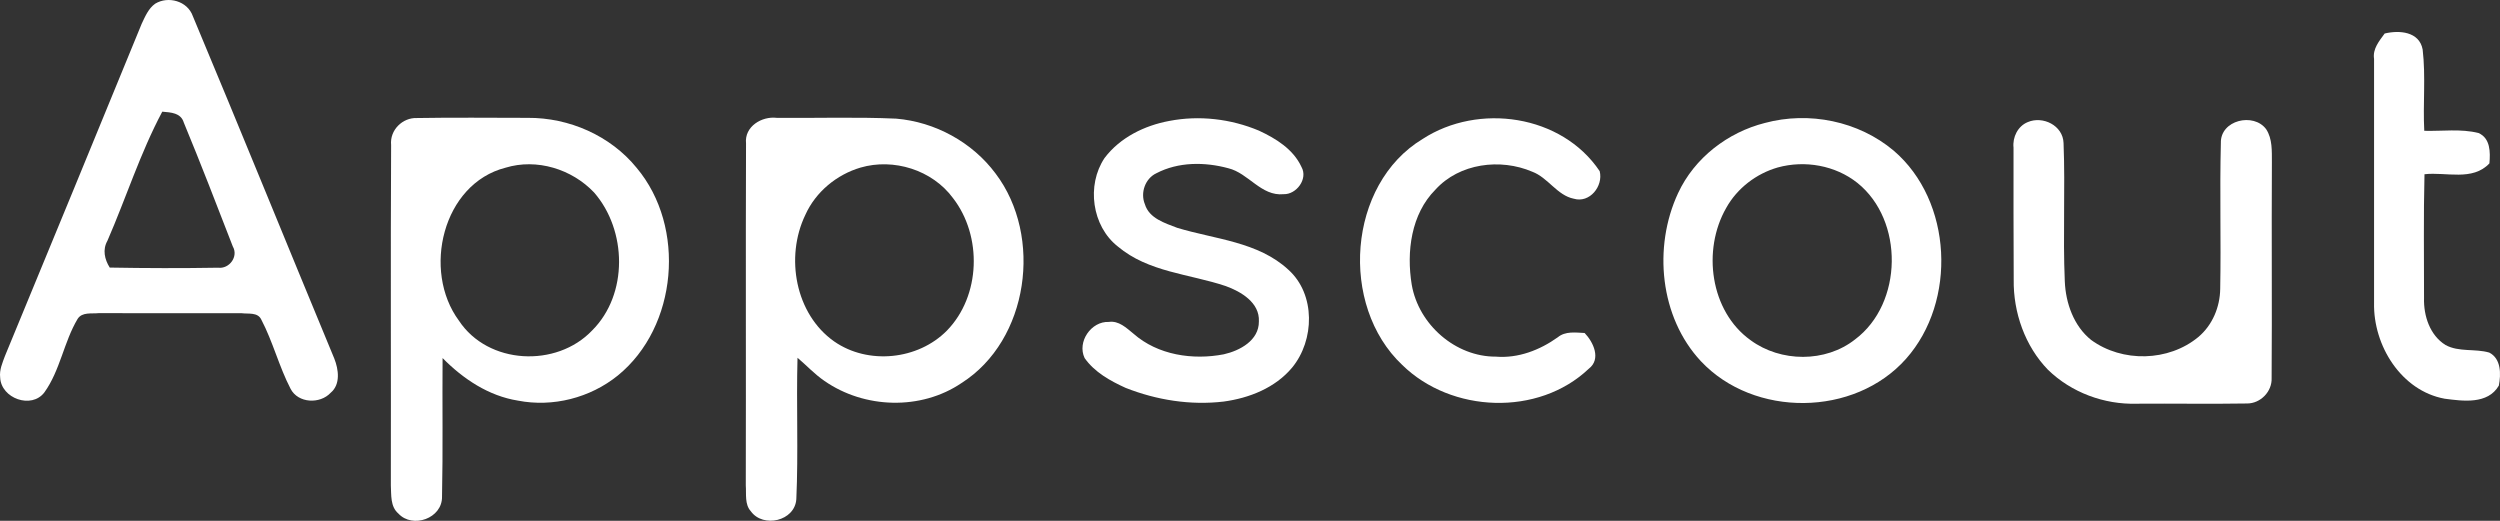
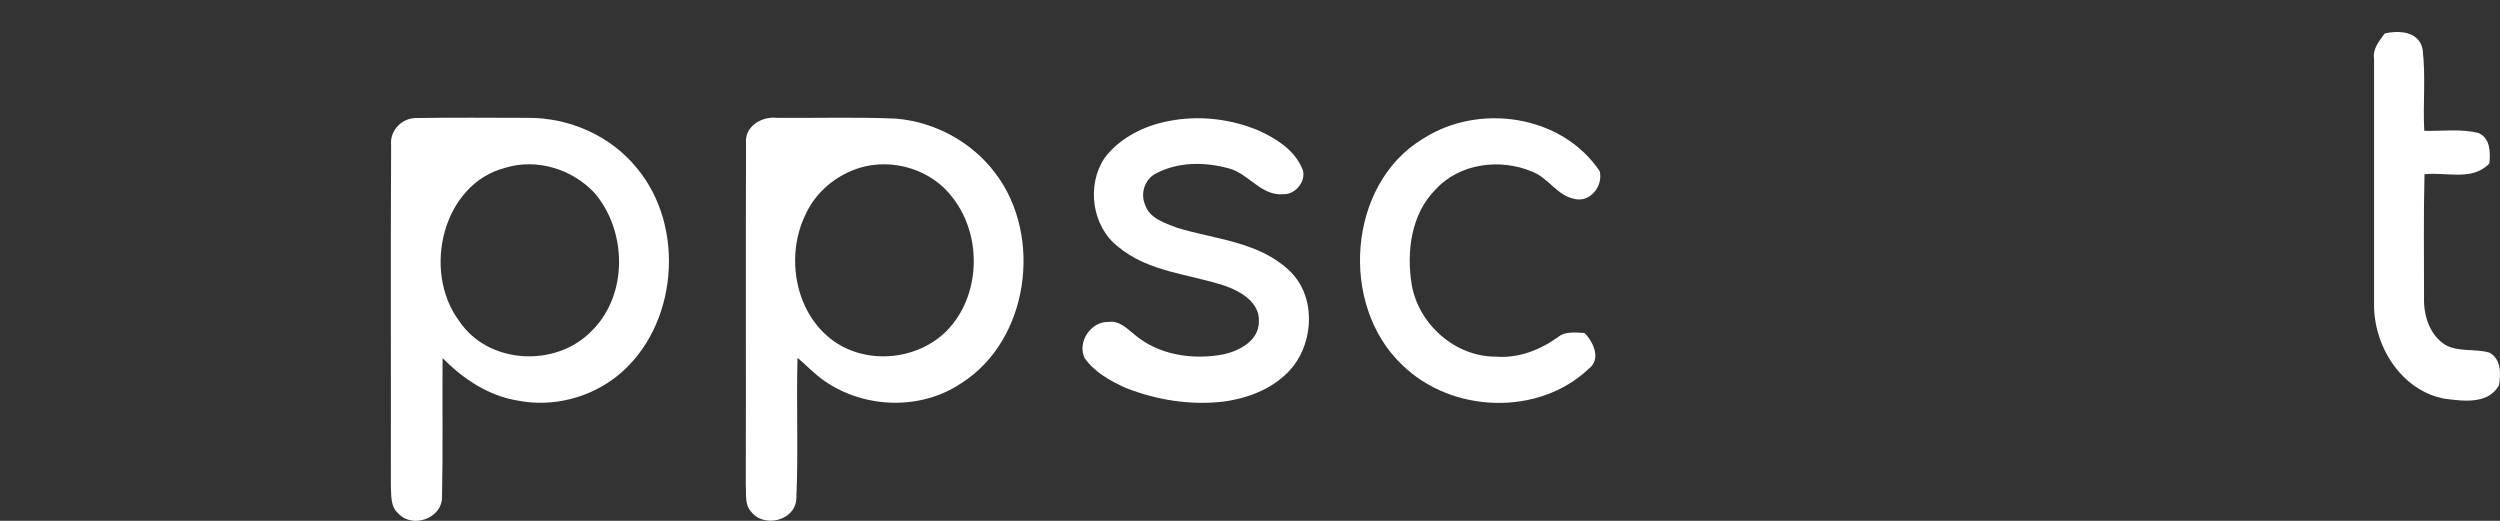
<svg xmlns="http://www.w3.org/2000/svg" width="168" height="35" viewBox="0 0 168 35" fill="none">
  <rect x="0" y="0" width="168" height="35" fill="#333333" stroke="none" />
-   <path d="M10.43 0.247C11.301 -0.285 12.599 0.064 12.958 1.084C16.165 8.738 19.285 16.432 22.466 24.099C22.755 24.829 22.894 25.833 22.222 26.393C21.506 27.167 20.031 27.107 19.526 26.125C18.749 24.631 18.34 22.963 17.556 21.471C17.32 20.971 16.692 21.106 16.252 21.049C13.045 21.043 9.838 21.055 6.632 21.043C6.161 21.096 5.519 20.952 5.216 21.43C4.289 22.982 4.045 24.889 2.985 26.365C2.124 27.513 0.067 26.777 0.011 25.364C-0.051 24.857 0.166 24.382 0.333 23.922C3.41 16.489 6.464 9.046 9.519 1.603C9.752 1.112 9.975 0.568 10.43 0.247ZM7.217 16.184C6.88 16.779 7.028 17.433 7.375 17.981C9.804 18.025 12.233 18.031 14.662 17.99C15.4 18.085 16.041 17.247 15.644 16.561C14.566 13.783 13.494 10.994 12.354 8.244C12.153 7.57 11.48 7.558 10.904 7.504C9.426 10.277 8.472 13.304 7.217 16.184Z" fill="white" />
  <path d="M160.25 2.252C161.213 2.019 162.576 2.107 162.802 3.325C163.016 5.134 162.815 6.972 162.911 8.791C164.122 8.823 165.368 8.64 166.557 8.939C167.36 9.295 167.354 10.229 167.289 10.979C166.149 12.193 164.376 11.542 162.926 11.709C162.855 14.481 162.899 17.257 162.895 20.029C162.861 21.225 163.286 22.528 164.336 23.183C165.238 23.677 166.322 23.413 167.276 23.693C168.079 24.099 168.073 25.143 167.921 25.915C167.177 27.192 165.504 26.953 164.28 26.793C161.371 26.264 159.475 23.23 159.537 20.354C159.534 14.89 159.537 9.424 159.537 3.96C159.432 3.278 159.884 2.758 160.25 2.252Z" fill="white" />
  <path d="M26.283 9.742C26.184 8.741 27.052 7.891 28.021 7.932C30.506 7.888 32.991 7.92 35.475 7.92C38.236 7.901 41.021 9.109 42.787 11.284C46.118 15.255 45.541 21.965 41.517 25.235C39.658 26.739 37.145 27.378 34.809 26.922C32.842 26.61 31.126 25.468 29.741 24.061C29.716 27.161 29.772 30.264 29.704 33.364C29.741 34.837 27.721 35.545 26.77 34.509C26.224 34.044 26.299 33.263 26.265 32.615C26.28 24.989 26.243 17.364 26.283 9.742ZM33.976 11.268C29.744 12.348 28.356 18.189 30.841 21.55C32.796 24.511 37.396 24.725 39.791 22.207C42.227 19.781 42.137 15.473 39.921 12.933C38.425 11.356 36.064 10.632 33.976 11.268Z" fill="white" />
  <path d="M50.133 9.635C50.015 8.499 51.195 7.797 52.196 7.919C54.873 7.945 57.553 7.853 60.227 7.973C62.826 8.193 65.329 9.543 66.906 11.665C70.1 15.888 69.137 22.865 64.617 25.738C61.89 27.589 58.092 27.466 55.406 25.6C54.746 25.15 54.201 24.558 53.593 24.042C53.507 27.208 53.655 30.383 53.513 33.546C53.414 35.019 51.285 35.498 50.461 34.364C50.03 33.892 50.161 33.2 50.117 32.615C50.136 24.955 50.105 17.295 50.133 9.635ZM57.825 11.262C56.227 11.734 54.814 12.892 54.117 14.443C52.754 17.27 53.441 21.106 56.056 22.944C58.337 24.533 61.689 24.19 63.635 22.214C65.909 19.878 66.017 15.86 64.04 13.31C62.643 11.416 60.047 10.613 57.825 11.262Z" fill="white" />
  <path d="M78.575 8.127C80.588 7.737 82.711 7.986 84.601 8.779C85.738 9.307 86.909 10.025 87.46 11.221C87.912 12.023 87.116 13.078 86.261 13.049C84.752 13.203 83.903 11.636 82.543 11.306C80.966 10.878 79.188 10.868 77.707 11.643C76.957 11.995 76.617 12.955 76.936 13.723C77.224 14.679 78.29 14.994 79.114 15.312C81.642 16.08 84.548 16.24 86.583 18.129C88.418 19.781 88.346 22.868 86.828 24.706C85.685 26.072 83.944 26.752 82.231 26.985C80.006 27.249 77.726 26.887 75.644 26.066C74.612 25.597 73.555 25.015 72.886 24.061C72.366 22.966 73.335 21.578 74.51 21.634C75.182 21.534 75.69 22.034 76.17 22.424C77.806 23.866 80.164 24.212 82.24 23.809C83.309 23.567 84.607 22.884 84.597 21.6C84.659 20.332 83.392 19.595 82.37 19.224C79.935 18.406 77.165 18.292 75.114 16.561C73.376 15.195 73.001 12.448 74.225 10.62C75.269 9.235 76.914 8.436 78.575 8.127Z" fill="white" />
  <path d="M95.606 9.336C99.348 6.906 104.941 7.69 107.5 11.504C107.751 12.517 106.818 13.669 105.762 13.354C104.64 13.134 104.03 11.935 102.967 11.539C100.829 10.623 98.072 10.966 96.458 12.747C94.825 14.39 94.506 16.92 94.868 19.13C95.333 21.823 97.818 23.979 100.52 23.966C102.022 24.089 103.472 23.529 104.684 22.664C105.195 22.242 105.876 22.349 106.487 22.377C107.078 22.991 107.614 24.133 106.766 24.779C103.379 27.995 97.533 27.762 94.23 24.524C89.989 20.527 90.546 12.385 95.606 9.336Z" fill="white" />
-   <path d="M118.599 8.263C121.561 7.466 124.889 8.13 127.259 10.126C131.209 13.506 131.516 20.25 128.086 24.111C124.616 28.02 117.868 28.073 114.299 24.272C111.539 21.317 111.08 16.602 112.766 12.98C113.869 10.604 116.112 8.892 118.599 8.263ZM119.47 11.252C118.029 11.665 116.737 12.646 116 13.975C114.377 16.804 114.922 20.917 117.636 22.859C119.662 24.351 122.677 24.379 124.666 22.805C127.885 20.388 127.956 14.812 124.821 12.294C123.33 11.107 121.286 10.755 119.47 11.252Z" fill="white" />
-   <path d="M136.263 8.206C137.276 7.772 138.633 8.426 138.671 9.616C138.791 12.706 138.621 15.806 138.754 18.9C138.813 20.373 139.358 21.912 140.526 22.846C142.618 24.372 145.725 24.306 147.727 22.648C148.668 21.861 149.183 20.64 149.198 19.41C149.26 16.146 149.158 12.879 149.242 9.616C149.195 8.064 151.448 7.542 152.287 8.684C152.715 9.339 152.665 10.154 152.671 10.906C152.643 15.734 152.687 20.564 152.653 25.395C152.696 26.317 151.897 27.12 151.001 27.114C148.529 27.155 146.06 27.11 143.591 27.129C141.413 27.195 139.2 26.384 137.623 24.848C136.084 23.262 135.287 21.002 135.321 18.786C135.303 15.835 135.309 12.879 135.309 9.927C135.232 9.219 135.597 8.477 136.263 8.206Z" fill="white" />
</svg>